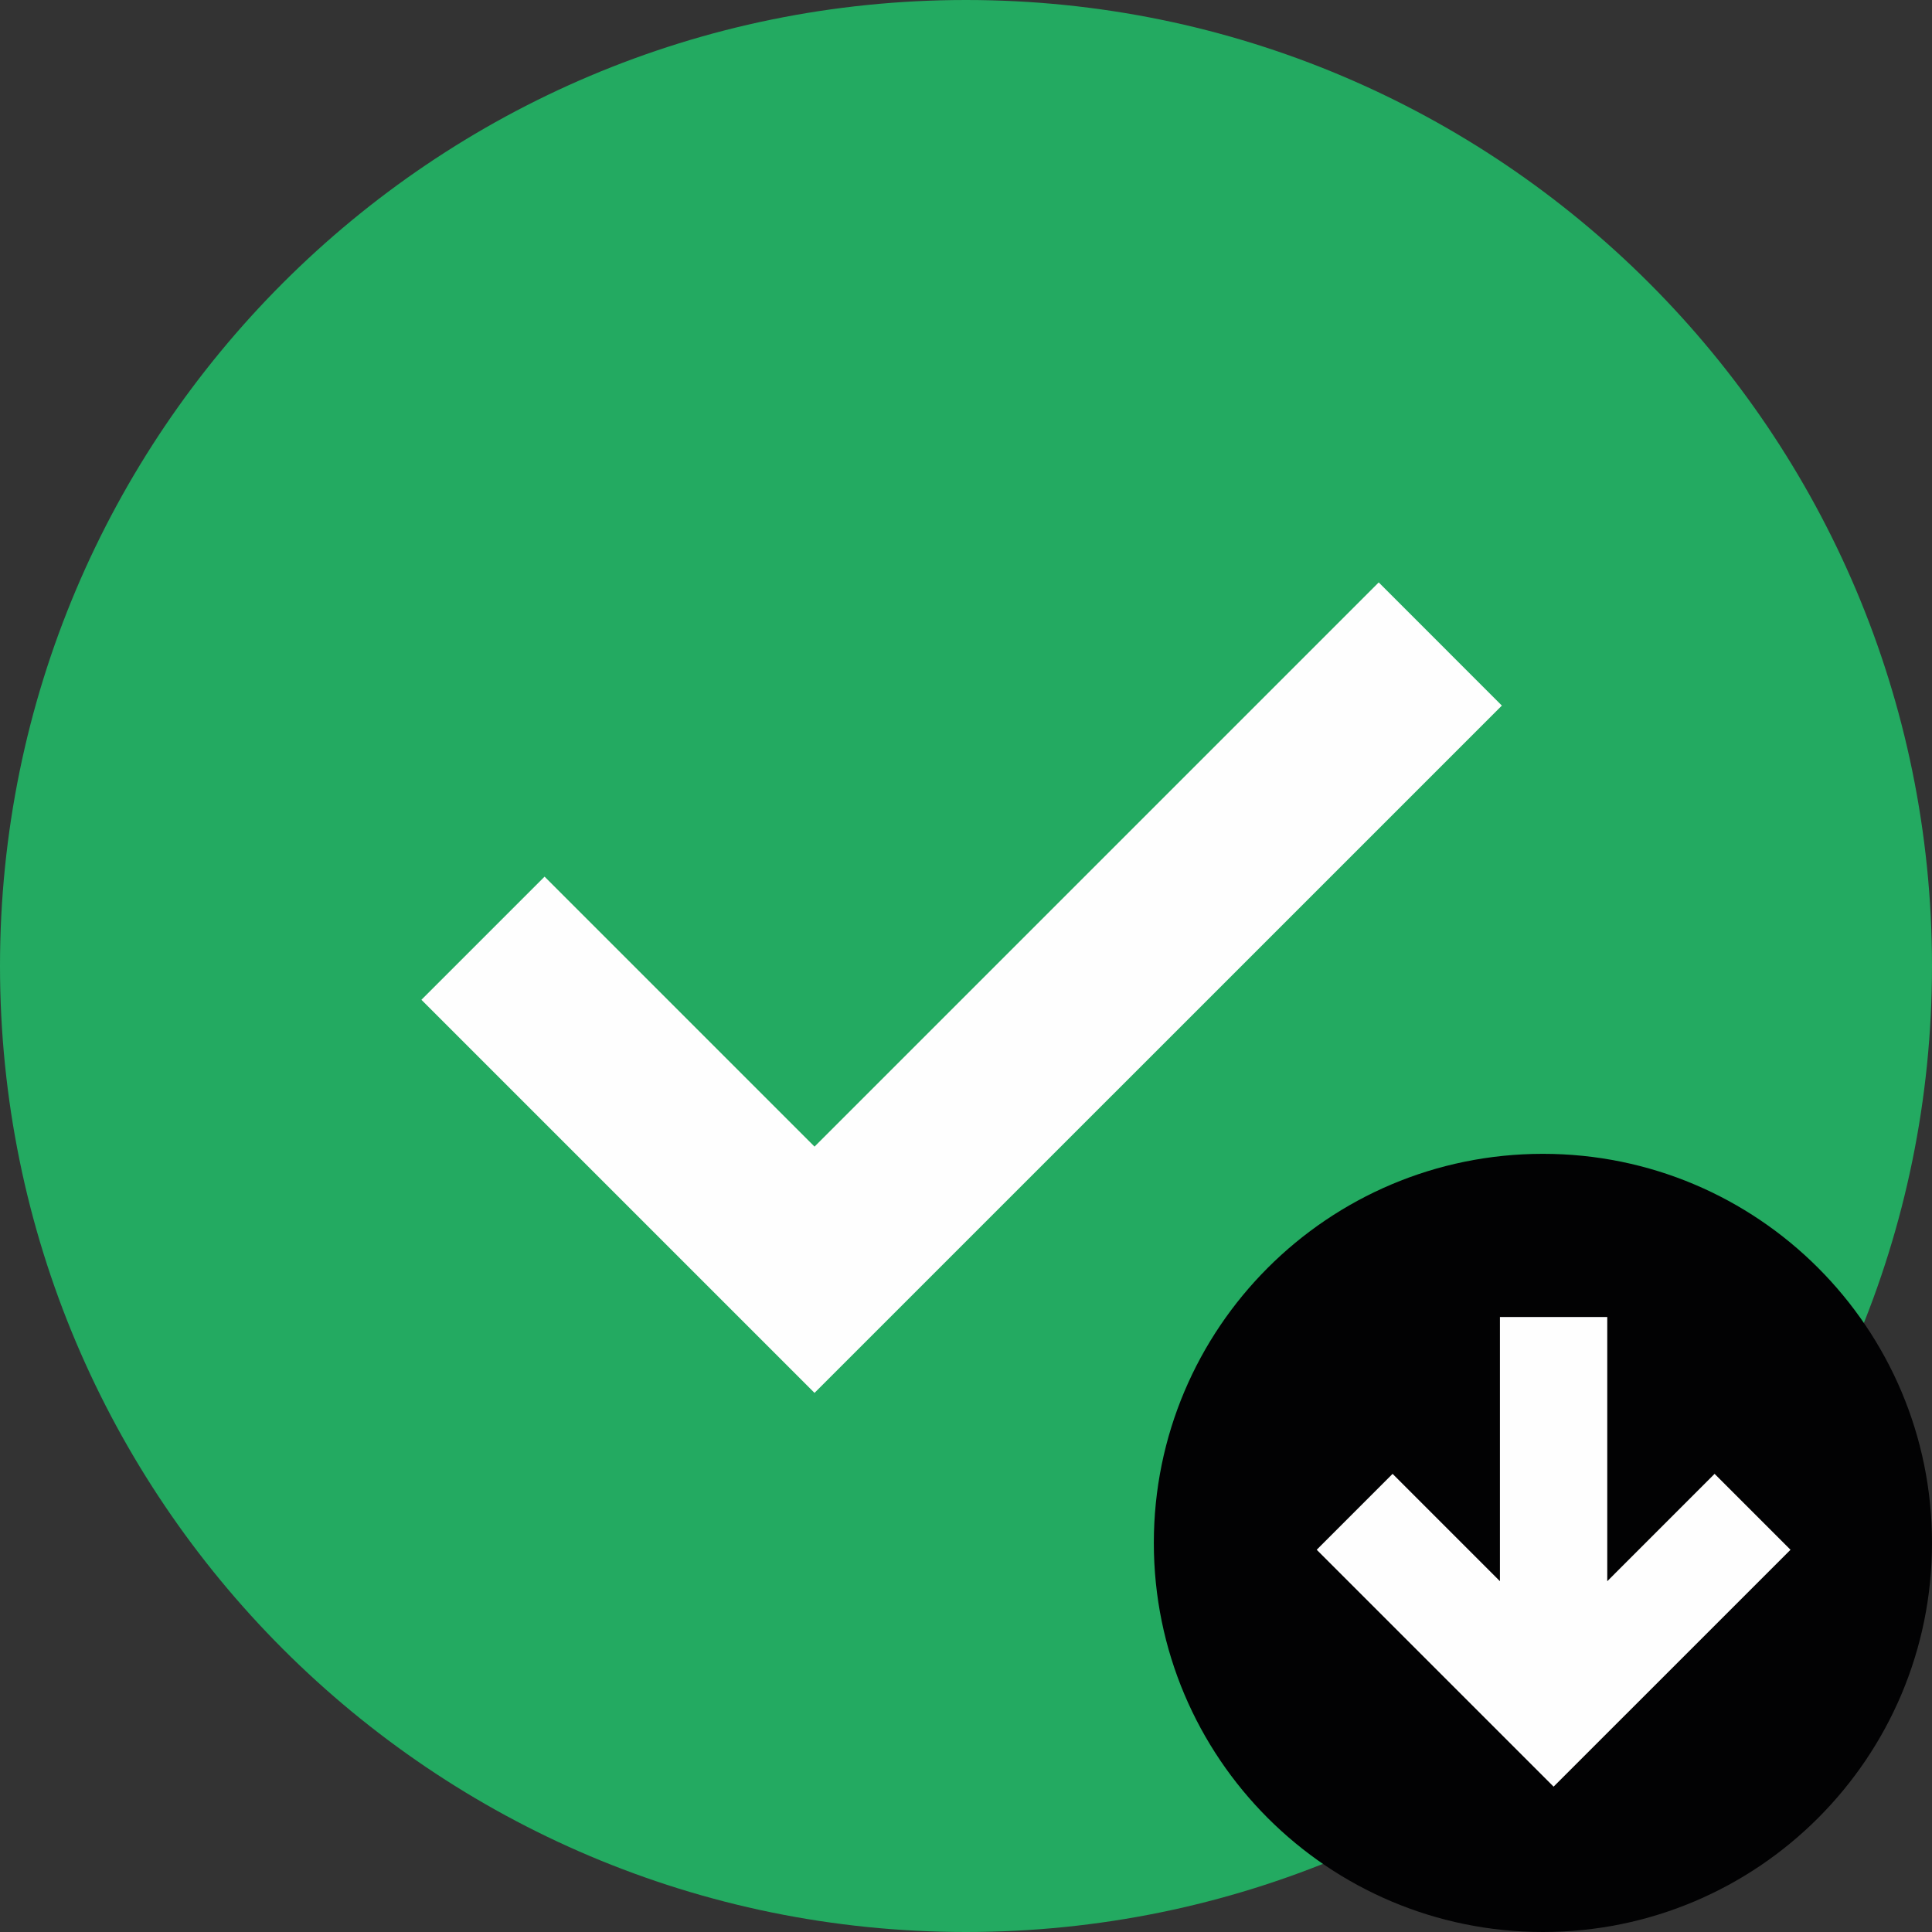
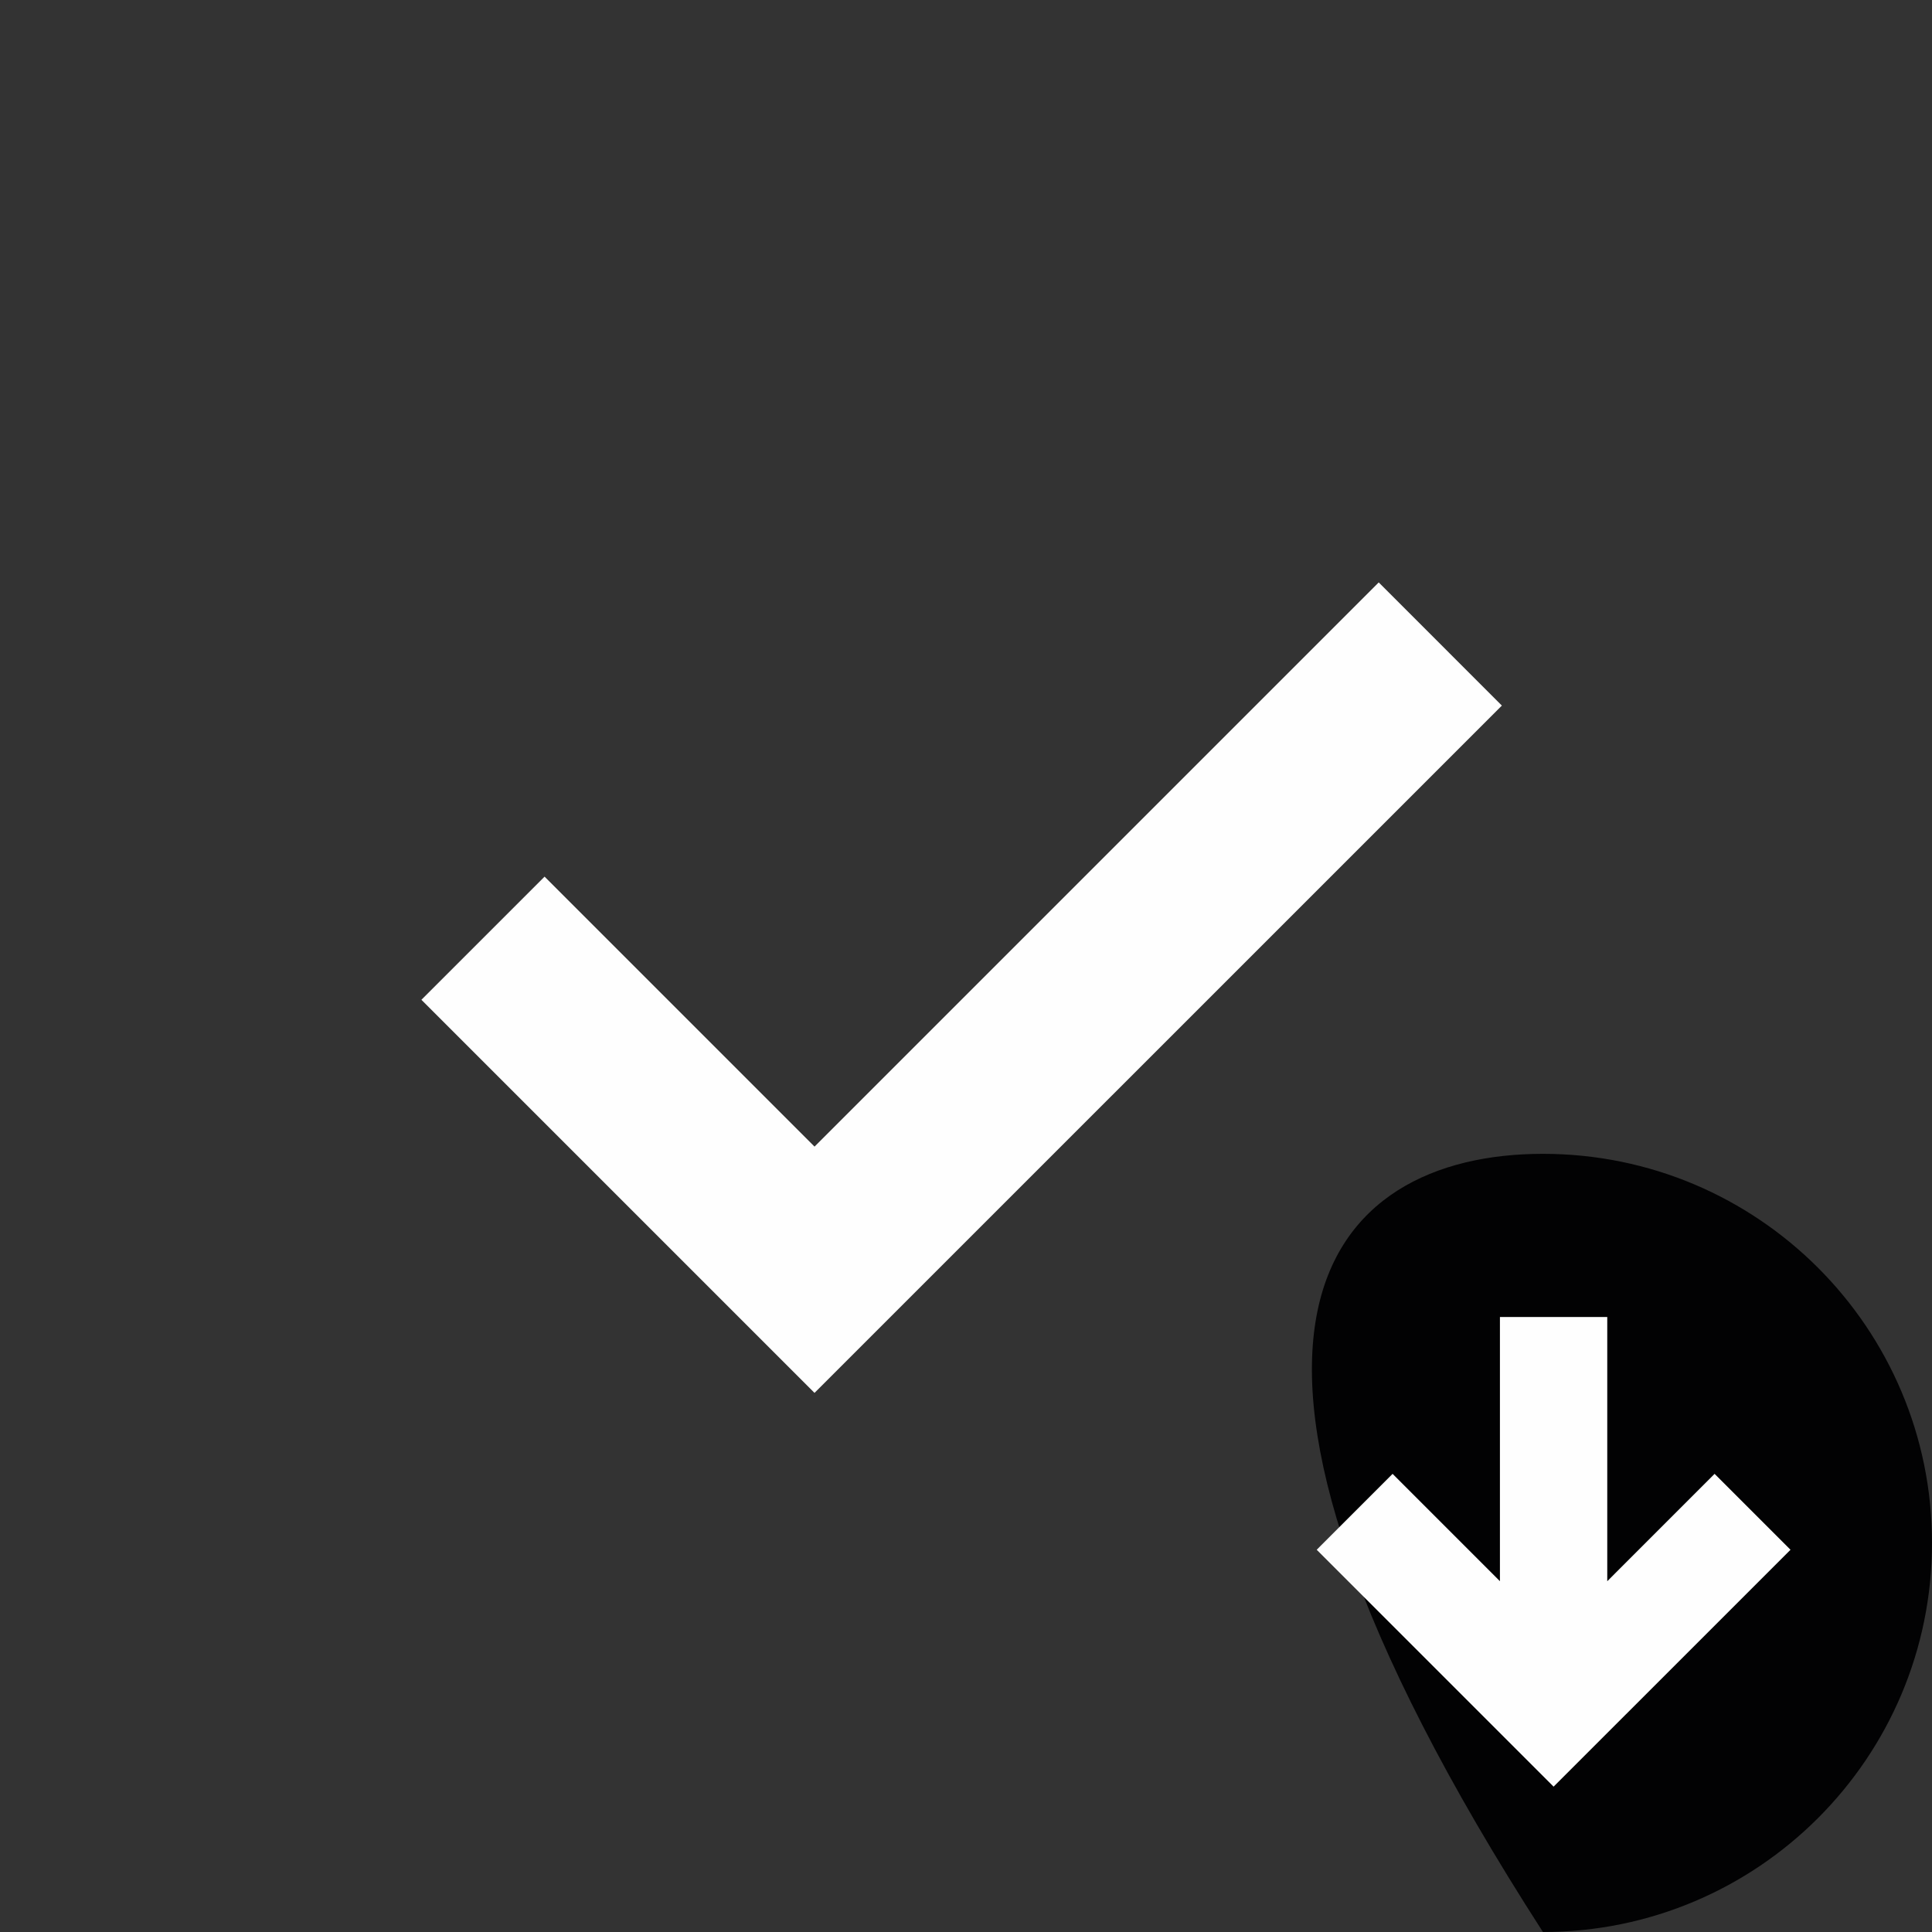
<svg xmlns="http://www.w3.org/2000/svg" width="72" height="72" viewBox="0 0 72 72">
  <rect x="0" y="0" width="72" height="72" fill="#333333" stroke="none" />
  <g fill="none" fill-rule="evenodd">
-     <path fill="#23AA61" d="M72,36 C72,55.88 55.883,72 35.997,72 C16.117,72 0,55.88 0,36 C0,16.12 16.117,0 35.997,0 C55.883,0 72,16.12 72,36" />
    <g transform="translate(43 43)">
-       <path fill="#020203" d="M29,14.5 C29,22.51 22.508,29 14.501,29 C6.492,29 0,22.51 0,14.5 C0,6.492 6.492,0 14.501,0 C22.508,0 29,6.492 29,14.5" />
+       <path fill="#020203" d="M29,14.5 C29,22.51 22.508,29 14.501,29 C0,6.492 6.492,0 14.501,0 C22.508,0 29,6.492 29,14.5" />
      <path fill="#FEFEFE" fill-rule="nonzero" d="M16.898,15.927 L20.898,11.926 L23.727,14.755 L14.898,23.583 L6.07,14.755 L8.898,11.926 L12.898,15.926 L12.898,6.081 L16.898,6.081 L16.898,15.927 Z" />
    </g>
    <polygon fill="#FEFEFE" fill-rule="nonzero" points="20.295 32.67 15.705 37.259 30.355 51.909 55.97 26.295 51.381 21.705 30.355 42.731" />
  </g>
</svg>